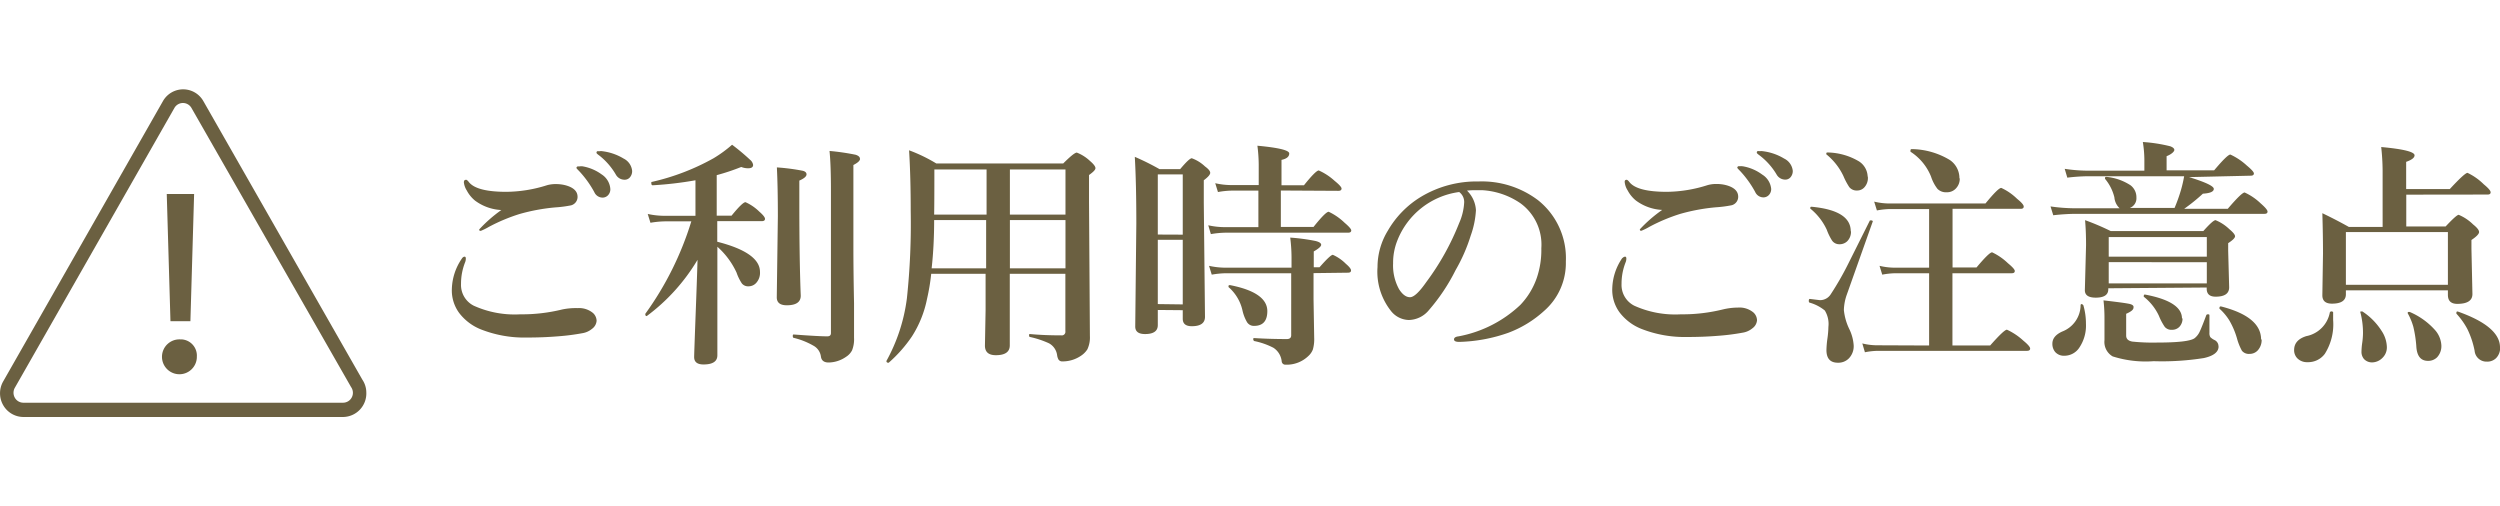
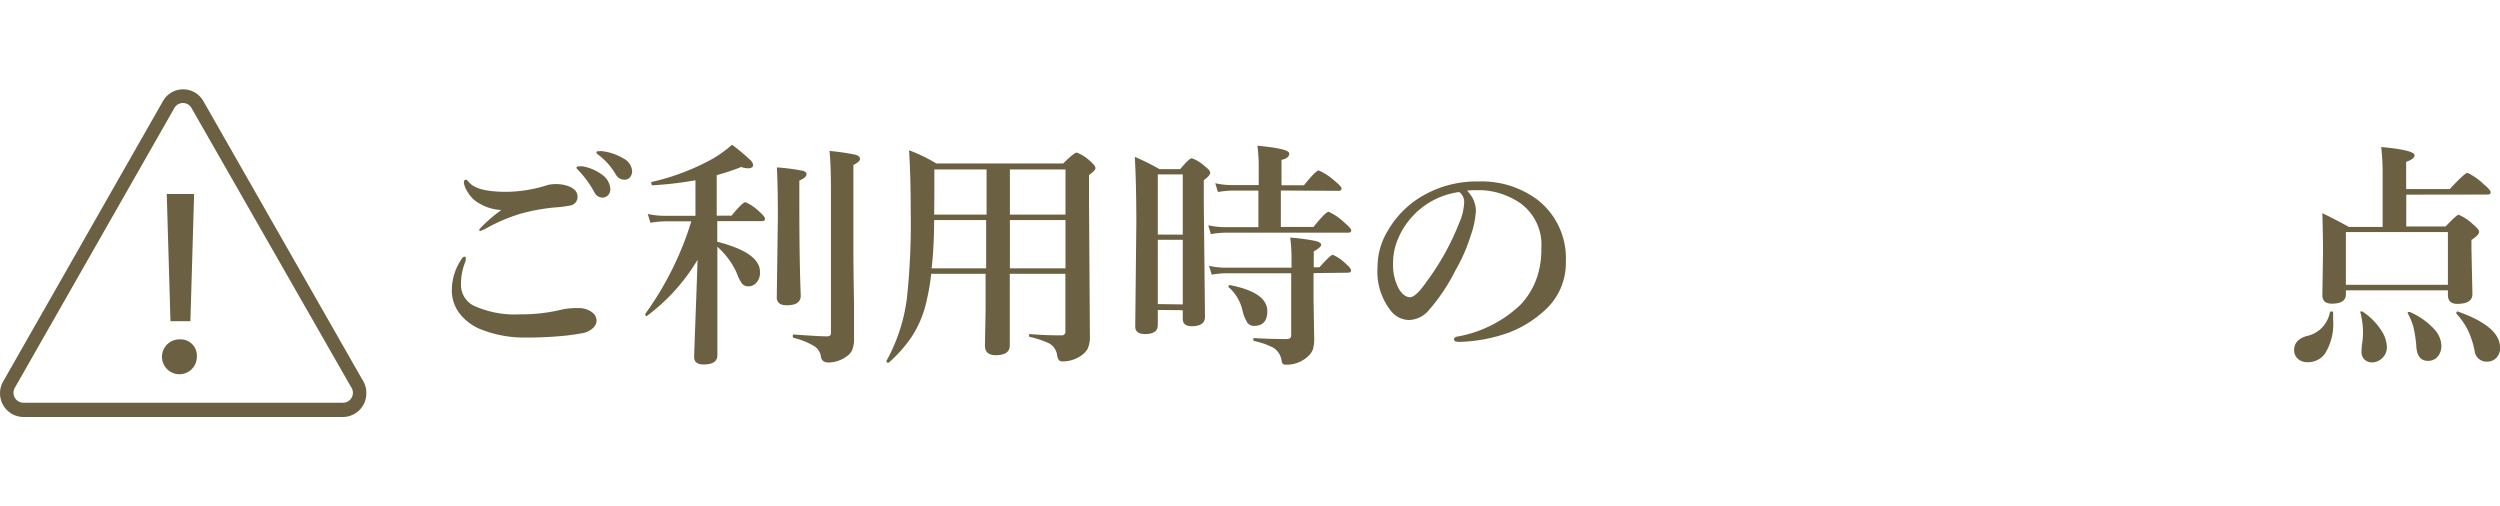
<svg xmlns="http://www.w3.org/2000/svg" viewBox="0 0 229.38 46.4">
  <defs>
    <style>.cls-1{fill:#fff;}.cls-2{fill:#6b6041;}.cls-3{isolation:isolate;}</style>
  </defs>
  <title>nav3</title>
  <g id="レイヤー_2" data-name="レイヤー 2">
    <g id="nav1.svg">
-       <rect class="cls-1" width="229.38" height="46.4" />
      <path id="Forma_1" data-name="Forma 1" class="cls-2" d="M33.25,34.84,18.66,9.28a2.13,2.13,0,0,0-3.71,0L.29,35a2.19,2.19,0,0,0,0,2.17,2.15,2.15,0,0,0,1.86,1.09H31.47A2.16,2.16,0,0,0,33.61,36,2.11,2.11,0,0,0,33.25,34.84Zm-1.78,2.11H2.14a.9.9,0,0,1-.78-.46.92.92,0,0,1,0-.91L16,9.91a.9.9,0,0,1,1.57,0L32.21,35.51a.92.92,0,0,1,.17.53A.91.91,0,0,1,31.47,36.95Zm-14-7.48.34-11.67H15.3l.34,11.67h1.85Zm-.92,1.67a1.6,1.6,0,1,0,1.51,1.68s0-.06,0-.08a1.49,1.49,0,0,0-1.38-1.6h-.14Z" />
      <g class="cls-3">
        <path class="cls-2" d="M42.63,23.55c.07,0,.11.06.11.17a.89.89,0,0,1-.06.33,5.35,5.35,0,0,0-.38,2,2.13,2.13,0,0,0,1.17,2,9.12,9.12,0,0,0,4.26.79,15.49,15.49,0,0,0,3.87-.45A6.17,6.17,0,0,1,53,28.27a2,2,0,0,1,1.41.45,1,1,0,0,1,.33.71,1,1,0,0,1-.42.74,1.84,1.84,0,0,1-.88.4,20.47,20.47,0,0,1-2.27.29q-1.34.11-2.84.11a10.86,10.86,0,0,1-4.16-.73,4.68,4.68,0,0,1-2.05-1.54,3.49,3.49,0,0,1-.66-2.22,5.14,5.14,0,0,1,.9-2.73C42.44,23.62,42.53,23.55,42.63,23.55Zm.12-7.06c.06,0,.15.06.25.19q.69.92,3.46.92A12.59,12.59,0,0,0,50.17,17a2.9,2.9,0,0,1,.82-.11,3.48,3.48,0,0,1,.9.11q1.06.29,1.1,1a.8.8,0,0,1-.59.84,10.81,10.81,0,0,1-1.46.19,17.63,17.63,0,0,0-3.25.6,16.24,16.24,0,0,0-2.86,1.2,5.24,5.24,0,0,1-.71.35c-.1,0-.15,0-.15-.13A12.8,12.8,0,0,1,46,19.27a4.4,4.4,0,0,1-2.41-.86,3,3,0,0,1-.76-.93,1.74,1.74,0,0,1-.27-.76C42.57,16.57,42.63,16.5,42.74,16.5Zm10.63-1.24A4.15,4.15,0,0,1,55.2,16,1.73,1.73,0,0,1,56,17.35a.79.79,0,0,1-.2.55.68.68,0,0,1-.53.23.83.83,0,0,1-.74-.5,9.32,9.32,0,0,0-1.39-1.93c-.17-.17-.25-.26-.25-.29a.15.15,0,0,1,.11-.14h.18A.49.49,0,0,1,53.38,15.26Zm1.76-1.39a4.91,4.91,0,0,1,2.08.69A1.41,1.41,0,0,1,58,15.68a.86.86,0,0,1-.23.62.62.62,0,0,1-.45.19.91.91,0,0,1-.82-.48A6.13,6.13,0,0,0,55,14.28c-.18-.13-.27-.21-.27-.26a.16.16,0,0,1,.06-.14.43.43,0,0,1,.17,0Z" />
        <path class="cls-2" d="M64,23.84A17.66,17.66,0,0,1,59.34,29h0q-.13,0-.13-.16a.07.07,0,0,1,0-.05,28.91,28.91,0,0,0,4.22-8.48H61a8.55,8.55,0,0,0-1.32.13l-.25-.81a7.15,7.15,0,0,0,1.5.17h2.88V16.54a32.66,32.66,0,0,1-3.93.46c-.08,0-.12-.07-.12-.2s0-.1.05-.11a21.1,21.1,0,0,0,5.66-2.17,11.55,11.55,0,0,0,1.7-1.24,19.89,19.89,0,0,1,1.65,1.38.76.76,0,0,1,.28.47q0,.31-.46.31a1.71,1.71,0,0,1-.63-.12,20.16,20.16,0,0,1-2.25.75v3.72h1.36q1-1.23,1.28-1.24a4.31,4.31,0,0,1,1.26.86q.53.46.53.67c0,.14-.1.21-.29.21H65.81v1.89q3.92,1,3.92,2.77a1.36,1.36,0,0,1-.34,1,.94.94,0,0,1-.71.32.73.73,0,0,1-.61-.26,4.31,4.31,0,0,1-.49-1,7.19,7.19,0,0,0-1.76-2.37V24l0,8.6q0,.84-1.27.84-.86,0-.86-.68,0-.25.13-3.76Q63.94,25.9,64,23.84ZM74,16q0,.28-.66.57v2.16q0,5.11.13,8.4,0,.88-1.28.88-.92,0-.92-.73l.1-7.43q0-2.65-.09-4.49a19,19,0,0,1,2.38.31Q74,15.76,74,16Zm4.91-1.43q0,.26-.61.57v7.58q0,2.15.06,5.1,0,2.19,0,3.17a2.75,2.75,0,0,1-.18,1.15,1.53,1.53,0,0,1-.54.59,2.86,2.86,0,0,1-1.61.53q-.64,0-.71-.55a1.33,1.33,0,0,0-.7-1A6.79,6.79,0,0,0,72.83,31c-.06,0-.09-.07-.09-.16s0-.15.09-.15q2.27.17,3.08.17.33,0,.33-.3V17.44q0-2.33-.13-3.59a21.62,21.62,0,0,1,2.4.35Q78.9,14.33,78.9,14.56Z" />
        <path class="cls-2" d="M85.44,25.12a18.88,18.88,0,0,1-.38,2.29,10,10,0,0,1-1.39,3.46,12.55,12.55,0,0,1-2.13,2.41H81.5c-.11,0-.17-.05-.17-.16a0,0,0,0,1,0,0,16.07,16.07,0,0,0,1.88-5.75,64.81,64.81,0,0,0,.35-8q0-3.16-.15-5.58A14.55,14.55,0,0,1,85.91,15H97.55q1-1,1.25-1a3.74,3.74,0,0,1,1.21.77c.34.29.5.51.5.66s-.2.35-.59.63V18.5L100,30.83a2.56,2.56,0,0,1-.23,1.22,2,2,0,0,1-.57.58,3,3,0,0,1-1.7.53.41.41,0,0,1-.38-.17,1.16,1.16,0,0,1-.13-.42,1.45,1.45,0,0,0-.76-1.08,8.7,8.7,0,0,0-1.72-.57c-.06,0-.09-.06-.09-.15s0-.12.09-.12q1.29.12,2.86.12a.33.33,0,0,0,.38-.38V25.12h-5.1q0,5.45,0,6.57,0,.9-1.28.9-1,0-1-.88l.06-3.25V25.12Zm.27-4.93q0,2.36-.23,4.43h5V20.19Zm0-.5h4.81V15.55H85.73v1Q85.73,18.66,85.71,19.69Zm12.05,0V15.55h-5.1v4.14Zm0,4.93V20.19h-5.1v4.43Z" />
        <path class="cls-2" d="M106.23,28.44v1.39q0,.82-1.17.82-.9,0-.9-.69l.1-9.47q0-3.65-.14-6.1a23.16,23.16,0,0,1,2.27,1.13h1.89q.84-1,1.07-1a3.47,3.47,0,0,1,1.21.75q.48.35.48.59t-.59.68v2.07l.11,10.46q0,.86-1.21.86-.83,0-.83-.68v-.79Zm2.29-6.91V16h-2.29v5.52Zm0,6.4V22h-2.29v5.9Zm9-10.45v3.34h3q1.11-1.39,1.39-1.39a5.4,5.4,0,0,1,1.45,1q.62.53.62.71c0,.14-.1.21-.29.21H112.4a8.46,8.46,0,0,0-1.3.13l-.24-.81a6.91,6.91,0,0,0,1.47.17h3.13V17.49H113a7.64,7.64,0,0,0-1.25.13l-.25-.81a6.63,6.63,0,0,0,1.45.17h2.54V15.11a14.81,14.81,0,0,0-.12-1.74q2.92.27,2.92.71t-.71.59V17h2.06q1.09-1.36,1.36-1.36a5.42,5.42,0,0,1,1.45.95q.64.52.64.71c0,.14-.1.21-.29.21Zm3,7.58v2.42l.06,3.52a3.44,3.44,0,0,1-.12,1.06,1.52,1.52,0,0,1-.39.58,2.86,2.86,0,0,1-2.12.82.33.33,0,0,1-.35-.29,1.69,1.69,0,0,0-.76-1.26,6.7,6.7,0,0,0-1.77-.62s-.08-.06-.08-.15,0-.12.08-.12q1.48.09,3,.09.4,0,.4-.35V25.07h-6a8.25,8.25,0,0,0-1.29.13l-.25-.81a7,7,0,0,0,1.47.17h6.1v-1a15,15,0,0,0-.12-1.76,18.26,18.26,0,0,1,2.32.31q.52.13.52.35t-.68.61v1.45h.53q1-1.14,1.22-1.14a3.92,3.92,0,0,1,1.19.82q.48.41.48.61c0,.14-.09.21-.28.21Zm-4.24,3.48q0,1.36-1.21,1.36a.73.73,0,0,1-.67-.37,3.72,3.72,0,0,1-.39-1,4,4,0,0,0-1.29-2.19.09.09,0,0,1,0-.06c0-.08,0-.12.14-.12h0Q116.28,26.83,116.28,28.55Z" />
        <path class="cls-2" d="M134.6,17.49a2.71,2.71,0,0,1,.82,1.8,8.17,8.17,0,0,1-.48,2.33,15.41,15.41,0,0,1-1.39,3.17,17.49,17.49,0,0,1-2.45,3.67,2.45,2.45,0,0,1-1.83.9,2.15,2.15,0,0,1-1.67-.86,5.8,5.8,0,0,1-1.21-4,6.4,6.4,0,0,1,.95-3.34,8.74,8.74,0,0,1,3-3.08,9.9,9.9,0,0,1,5.32-1.43,8.55,8.55,0,0,1,5.46,1.72A6.79,6.79,0,0,1,143.67,24a5.82,5.82,0,0,1-2,4.53,10.16,10.16,0,0,1-3.27,2,14.56,14.56,0,0,1-4.51.84q-.48,0-.48-.23t.42-.28a11.24,11.24,0,0,0,5.66-2.88A6.8,6.8,0,0,0,141,25.51a7.92,7.92,0,0,0,.42-2.73,4.69,4.69,0,0,0-1.93-4.14A6.92,6.92,0,0,0,136,17.45h-.54A6.91,6.91,0,0,0,134.6,17.49Zm-.73.13a7.11,7.11,0,0,0-5.67,4.47,5.53,5.53,0,0,0-.38,2.08,4.5,4.5,0,0,0,.55,2.37q.47.73,1,.73t1.51-1.41a23.43,23.43,0,0,0,3-5.39,5.32,5.32,0,0,0,.46-1.87A1.13,1.13,0,0,0,133.87,17.61Z" />
-         <path class="cls-2" d="M149.11,23.55c.07,0,.11.06.11.17a.89.89,0,0,1-.06.33,5.35,5.35,0,0,0-.38,2,2.13,2.13,0,0,0,1.17,2,9.12,9.12,0,0,0,4.26.79,15.49,15.49,0,0,0,3.87-.45,6.17,6.17,0,0,1,1.39-.17,2,2,0,0,1,1.41.45,1,1,0,0,1,.33.71,1,1,0,0,1-.42.74,1.84,1.84,0,0,1-.88.4,20.47,20.47,0,0,1-2.27.29q-1.34.11-2.84.11a10.86,10.86,0,0,1-4.16-.73,4.68,4.68,0,0,1-2.05-1.54,3.49,3.49,0,0,1-.66-2.22,5.14,5.14,0,0,1,.9-2.73C148.93,23.62,149,23.55,149.11,23.55Zm.12-7.06c.06,0,.15.06.25.19q.69.92,3.46.92a12.59,12.59,0,0,0,3.72-.61,2.9,2.9,0,0,1,.82-.11,3.48,3.48,0,0,1,.9.11q1.06.29,1.1,1a.8.8,0,0,1-.59.84,10.81,10.81,0,0,1-1.46.19,17.63,17.63,0,0,0-3.25.6,16.24,16.24,0,0,0-2.86,1.2,5.24,5.24,0,0,1-.71.35c-.1,0-.15,0-.15-.13a12.8,12.8,0,0,1,2.05-1.78,4.4,4.4,0,0,1-2.41-.86,3,3,0,0,1-.76-.93,1.74,1.74,0,0,1-.27-.76C149.06,16.57,149.12,16.5,149.23,16.5Zm10.63-1.24a4.15,4.15,0,0,1,1.83.77,1.73,1.73,0,0,1,.82,1.31.79.79,0,0,1-.2.55.68.68,0,0,1-.53.23.83.83,0,0,1-.74-.5,9.32,9.32,0,0,0-1.39-1.93c-.17-.17-.25-.26-.25-.29a.15.15,0,0,1,.11-.14h.18A.49.49,0,0,1,159.87,15.26Zm1.76-1.39a4.91,4.91,0,0,1,2.08.69,1.41,1.41,0,0,1,.79,1.12.86.86,0,0,1-.23.62.62.62,0,0,1-.45.19A.91.91,0,0,1,163,16a6.13,6.13,0,0,0-1.54-1.73c-.18-.13-.27-.21-.27-.26a.16.16,0,0,1,.06-.14.43.43,0,0,1,.17,0Z" />
-         <path class="cls-2" d="M171.83,20.32,169.46,27a4.54,4.54,0,0,0-.28,1.45,5.17,5.17,0,0,0,.5,1.75,4,4,0,0,1,.4,1.5,1.61,1.61,0,0,1-.45,1.19,1.35,1.35,0,0,1-1,.39q-1.05,0-1.05-1.16a8.9,8.9,0,0,1,.09-1.06,8.52,8.52,0,0,0,.09-1.07,2.36,2.36,0,0,0-.33-1.5,3.83,3.83,0,0,0-1.42-.73s-.05-.06-.05-.13,0-.22.12-.2l.9.11a1.16,1.16,0,0,0,1-.55,27,27,0,0,0,1.59-2.77q1-2,2-4s0,0,.08,0,.19,0,.19.15Zm-2,.9a1.21,1.21,0,0,1-.34.91,1,1,0,0,1-.73.28.8.8,0,0,1-.66-.33,5.07,5.07,0,0,1-.49-1,5.43,5.43,0,0,0-1.51-1.94.07.07,0,0,1,0-.06c0-.07,0-.11.13-.11Q169.81,19.31,169.81,21.22Zm1.55-5a1.27,1.27,0,0,1-.35,1,.88.88,0,0,1-.63.26.86.86,0,0,1-.73-.32,6.27,6.27,0,0,1-.53-1,5.68,5.68,0,0,0-1.57-2,.07.07,0,0,1,0-.06c0-.07,0-.11.13-.11a5.81,5.81,0,0,1,2.87.82A1.72,1.72,0,0,1,171.36,16.19ZM177,31.7V25.07h-3.1a7,7,0,0,0-1.2.13l-.25-.81a6,6,0,0,0,1.36.17H177V19.18h-3.59a7,7,0,0,0-1.2.13l-.25-.81a6,6,0,0,0,1.36.17h8.85q1.17-1.43,1.45-1.43a5.16,5.16,0,0,1,1.45,1q.61.49.61.71c0,.14-.09.21-.28.21h-6.25v5.38h2.2q1.16-1.39,1.43-1.39a5.4,5.4,0,0,1,1.45,1q.63.52.63.71c0,.14-.09.21-.28.21h-5.44V31.7h3.46q1.28-1.45,1.54-1.45a5.79,5.79,0,0,1,1.5,1q.63.52.63.73c0,.14-.1.21-.29.21H172.28a6.65,6.65,0,0,0-1.17.13l-.24-.81a5.63,5.63,0,0,0,1.34.17Zm2.81-15.34a1.28,1.28,0,0,1-.37.95,1.1,1.1,0,0,1-.83.33,1.08,1.08,0,0,1-.85-.32,3.69,3.69,0,0,1-.58-1.11,4.86,4.86,0,0,0-1.89-2.29s0,0,0-.08,0-.16.13-.16a6.93,6.93,0,0,1,3.48,1A2,2,0,0,1,179.78,16.36Z" />
-         <path class="cls-2" d="M200.85,16.25q2.27.7,2.27,1.08t-1,.44a16.64,16.64,0,0,1-1.72,1.39h4q1.28-1.5,1.55-1.5a5.31,5.31,0,0,1,1.47,1q.63.55.63.75c0,.14-.09.21-.28.21H190.39a19.76,19.76,0,0,0-2,.13l-.25-.81a16,16,0,0,0,2.25.17h4.09a1.54,1.54,0,0,1-.48-1,4.15,4.15,0,0,0-.86-1.7.11.11,0,0,1,0-.06c0-.08,0-.12.15-.12h0a4.91,4.91,0,0,1,2.19.77,1.37,1.37,0,0,1,.54,1.13.94.94,0,0,1-.61.95h4.11a14.74,14.74,0,0,0,.59-1.65,12.14,12.14,0,0,0,.29-1.26h-8.83a17.14,17.14,0,0,0-1.89.13l-.24-.81a14.34,14.34,0,0,0,2.13.17h5.18v-1a10.66,10.66,0,0,0-.14-1.63,14.05,14.05,0,0,1,2.51.39c.25.09.38.21.38.34s-.24.39-.71.57v1.3h4.36q1.22-1.45,1.49-1.45a5.79,5.79,0,0,1,1.5,1q.65.54.66.73c0,.14-.1.21-.29.21ZM191.15,28a6.09,6.09,0,0,1,.24,1.7,3.62,3.62,0,0,1-.61,2.2,1.64,1.64,0,0,1-1.36.74,1.07,1.07,0,0,1-.85-.34,1.15,1.15,0,0,1-.26-.77q0-.7.9-1.11A2.62,2.62,0,0,0,190.9,28q0-.1.13-.1C191.09,27.94,191.13,28,191.15,28Zm2.29-1.55v.09q0,.77-1.15.77-1,0-1-.68l.11-4.14q0-1.26-.09-2.29a22.21,22.21,0,0,1,2.35,1h8.5q.89-1,1.12-1a4,4,0,0,1,1.26.82q.53.44.53.66t-.63.63v.69l.09,3.36q0,.86-1.24.86-.82,0-.82-.73v-.11Zm10.12,5.33q0,.77-1.34,1.07a24.29,24.29,0,0,1-4.62.29,10,10,0,0,1-3.76-.44,1.53,1.53,0,0,1-.75-1.49l0-2a14.21,14.21,0,0,0-.09-1.65q2,.23,2.41.33t.34.35q0,.26-.67.55v2q0,.45.56.55a18,18,0,0,0,2.3.09q2.87,0,3.42-.4a1.66,1.66,0,0,0,.48-.63q.19-.4.59-1.48a.14.14,0,0,1,.14-.08c.1,0,.15,0,.15.1l0,1.6a.72.72,0,0,0,.08.39,1.37,1.37,0,0,0,.39.27A.63.63,0,0,1,203.55,31.78Zm-1.08-8.23v-1.8h-9v1.8Zm-9,.5V26h9V24.06Zm6.77,5.16a1.08,1.08,0,0,1-.3.79.92.92,0,0,1-.67.26.79.79,0,0,1-.66-.27,5.23,5.23,0,0,1-.53-1,4.79,4.79,0,0,0-1.39-1.76.08.08,0,0,1,0-.08c0-.09,0-.13.13-.12Q200.2,27.67,200.2,29.22Zm7.26,1.93a1.41,1.41,0,0,1-.35,1,1,1,0,0,1-.76.33.81.81,0,0,1-.7-.29,5.21,5.21,0,0,1-.46-1.16,7.23,7.23,0,0,0-.7-1.63,5,5,0,0,0-.9-1.07.09.09,0,0,1,0-.06c0-.11.05-.16.16-.14Q207.46,29.06,207.46,31.15Z" />
        <path class="cls-2" d="M214.07,28.66q0,.35,0,.7a5.09,5.09,0,0,1-.76,3.1,1.9,1.9,0,0,1-1.59.77,1.24,1.24,0,0,1-.93-.35,1.06,1.06,0,0,1-.3-.76q0-.93,1.12-1.28a2.72,2.72,0,0,0,2.16-2.19s.06-.08.13-.08S214.07,28.6,214.07,28.66Zm6.71-10.8v2.92h3.61q1-1.07,1.2-1.07a4.19,4.19,0,0,1,1.32.88q.55.44.55.7t-.7.73v.82l.09,4.14q0,.9-1.39.9-.86,0-.86-.82v-.42h-9.36V27q0,.86-1.28.86-.88,0-.88-.77l.06-3.82q0-1.62-.06-3.71,1.33.64,2.43,1.26h3.1V15.66a20.77,20.77,0,0,0-.13-2.17q3.06.28,3.06.76,0,.33-.77.6v2.5h4q1.38-1.49,1.63-1.49a5.43,5.43,0,0,1,1.49,1.05q.63.52.63.73c0,.14-.09.21-.28.21Zm3.82,8.27V21.29h-9.36v4.84Zm-6.93,7.12a1,1,0,0,1-.76-.3,1,1,0,0,1-.24-.67,6.61,6.61,0,0,1,.06-.77,6.8,6.8,0,0,0,.08-.95,7.46,7.46,0,0,0-.23-1.86.11.11,0,0,1,0-.12l.09,0a.14.14,0,0,1,.09,0,5.94,5.94,0,0,1,1.77,1.8,2.83,2.83,0,0,1,.47,1.47,1.33,1.33,0,0,1-.42,1A1.35,1.35,0,0,1,217.68,33.25ZM224,31.68a1.5,1.5,0,0,1-.39,1.1,1.14,1.14,0,0,1-.84.33q-1,0-1.07-1.36a11,11,0,0,0-.27-1.76,5.61,5.61,0,0,0-.52-1.25.1.1,0,0,1,0,0c0-.08,0-.12.13-.12h.05a6.55,6.55,0,0,1,2.28,1.61A2.31,2.31,0,0,1,224,31.68Zm5.39.19a1.32,1.32,0,0,1-.38,1,1.15,1.15,0,0,1-.84.31,1.09,1.09,0,0,1-1.12-1,8.09,8.09,0,0,0-.67-2,6.7,6.7,0,0,0-1-1.4.11.11,0,0,1,0-.06c0-.09,0-.14.12-.14h0Q229.38,29.95,229.38,31.87Z" />
      </g>
    </g>
  </g>
</svg>